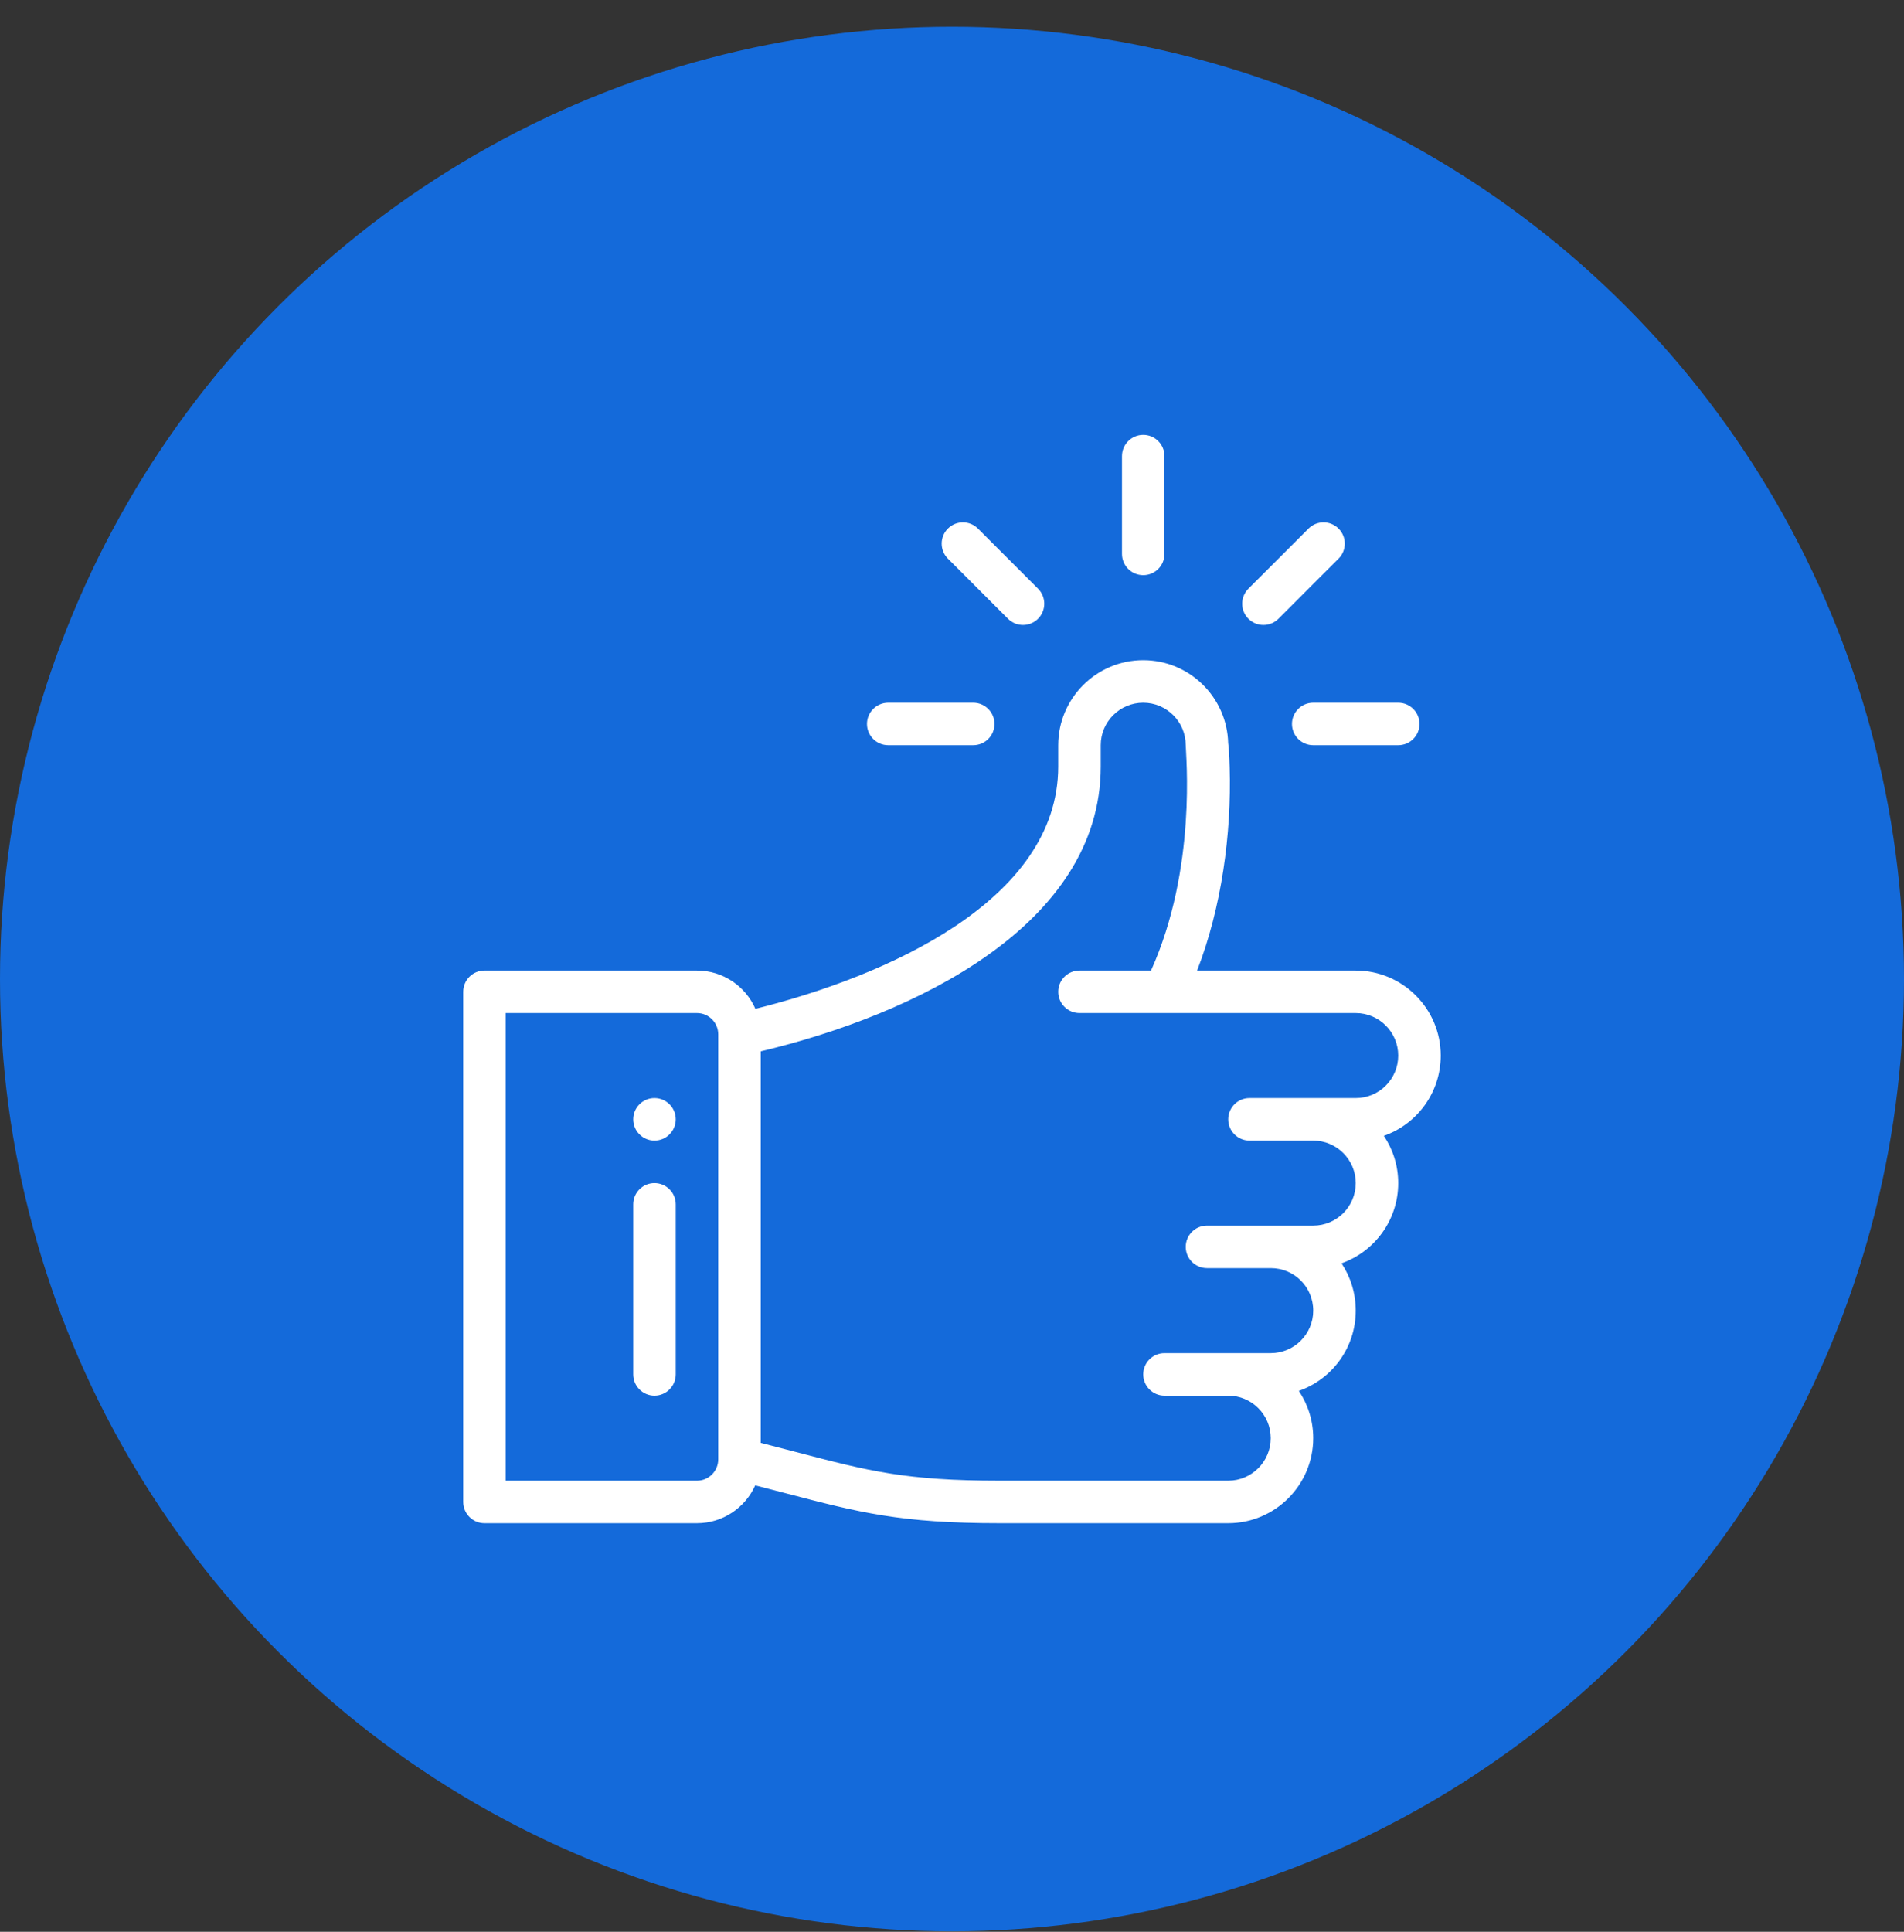
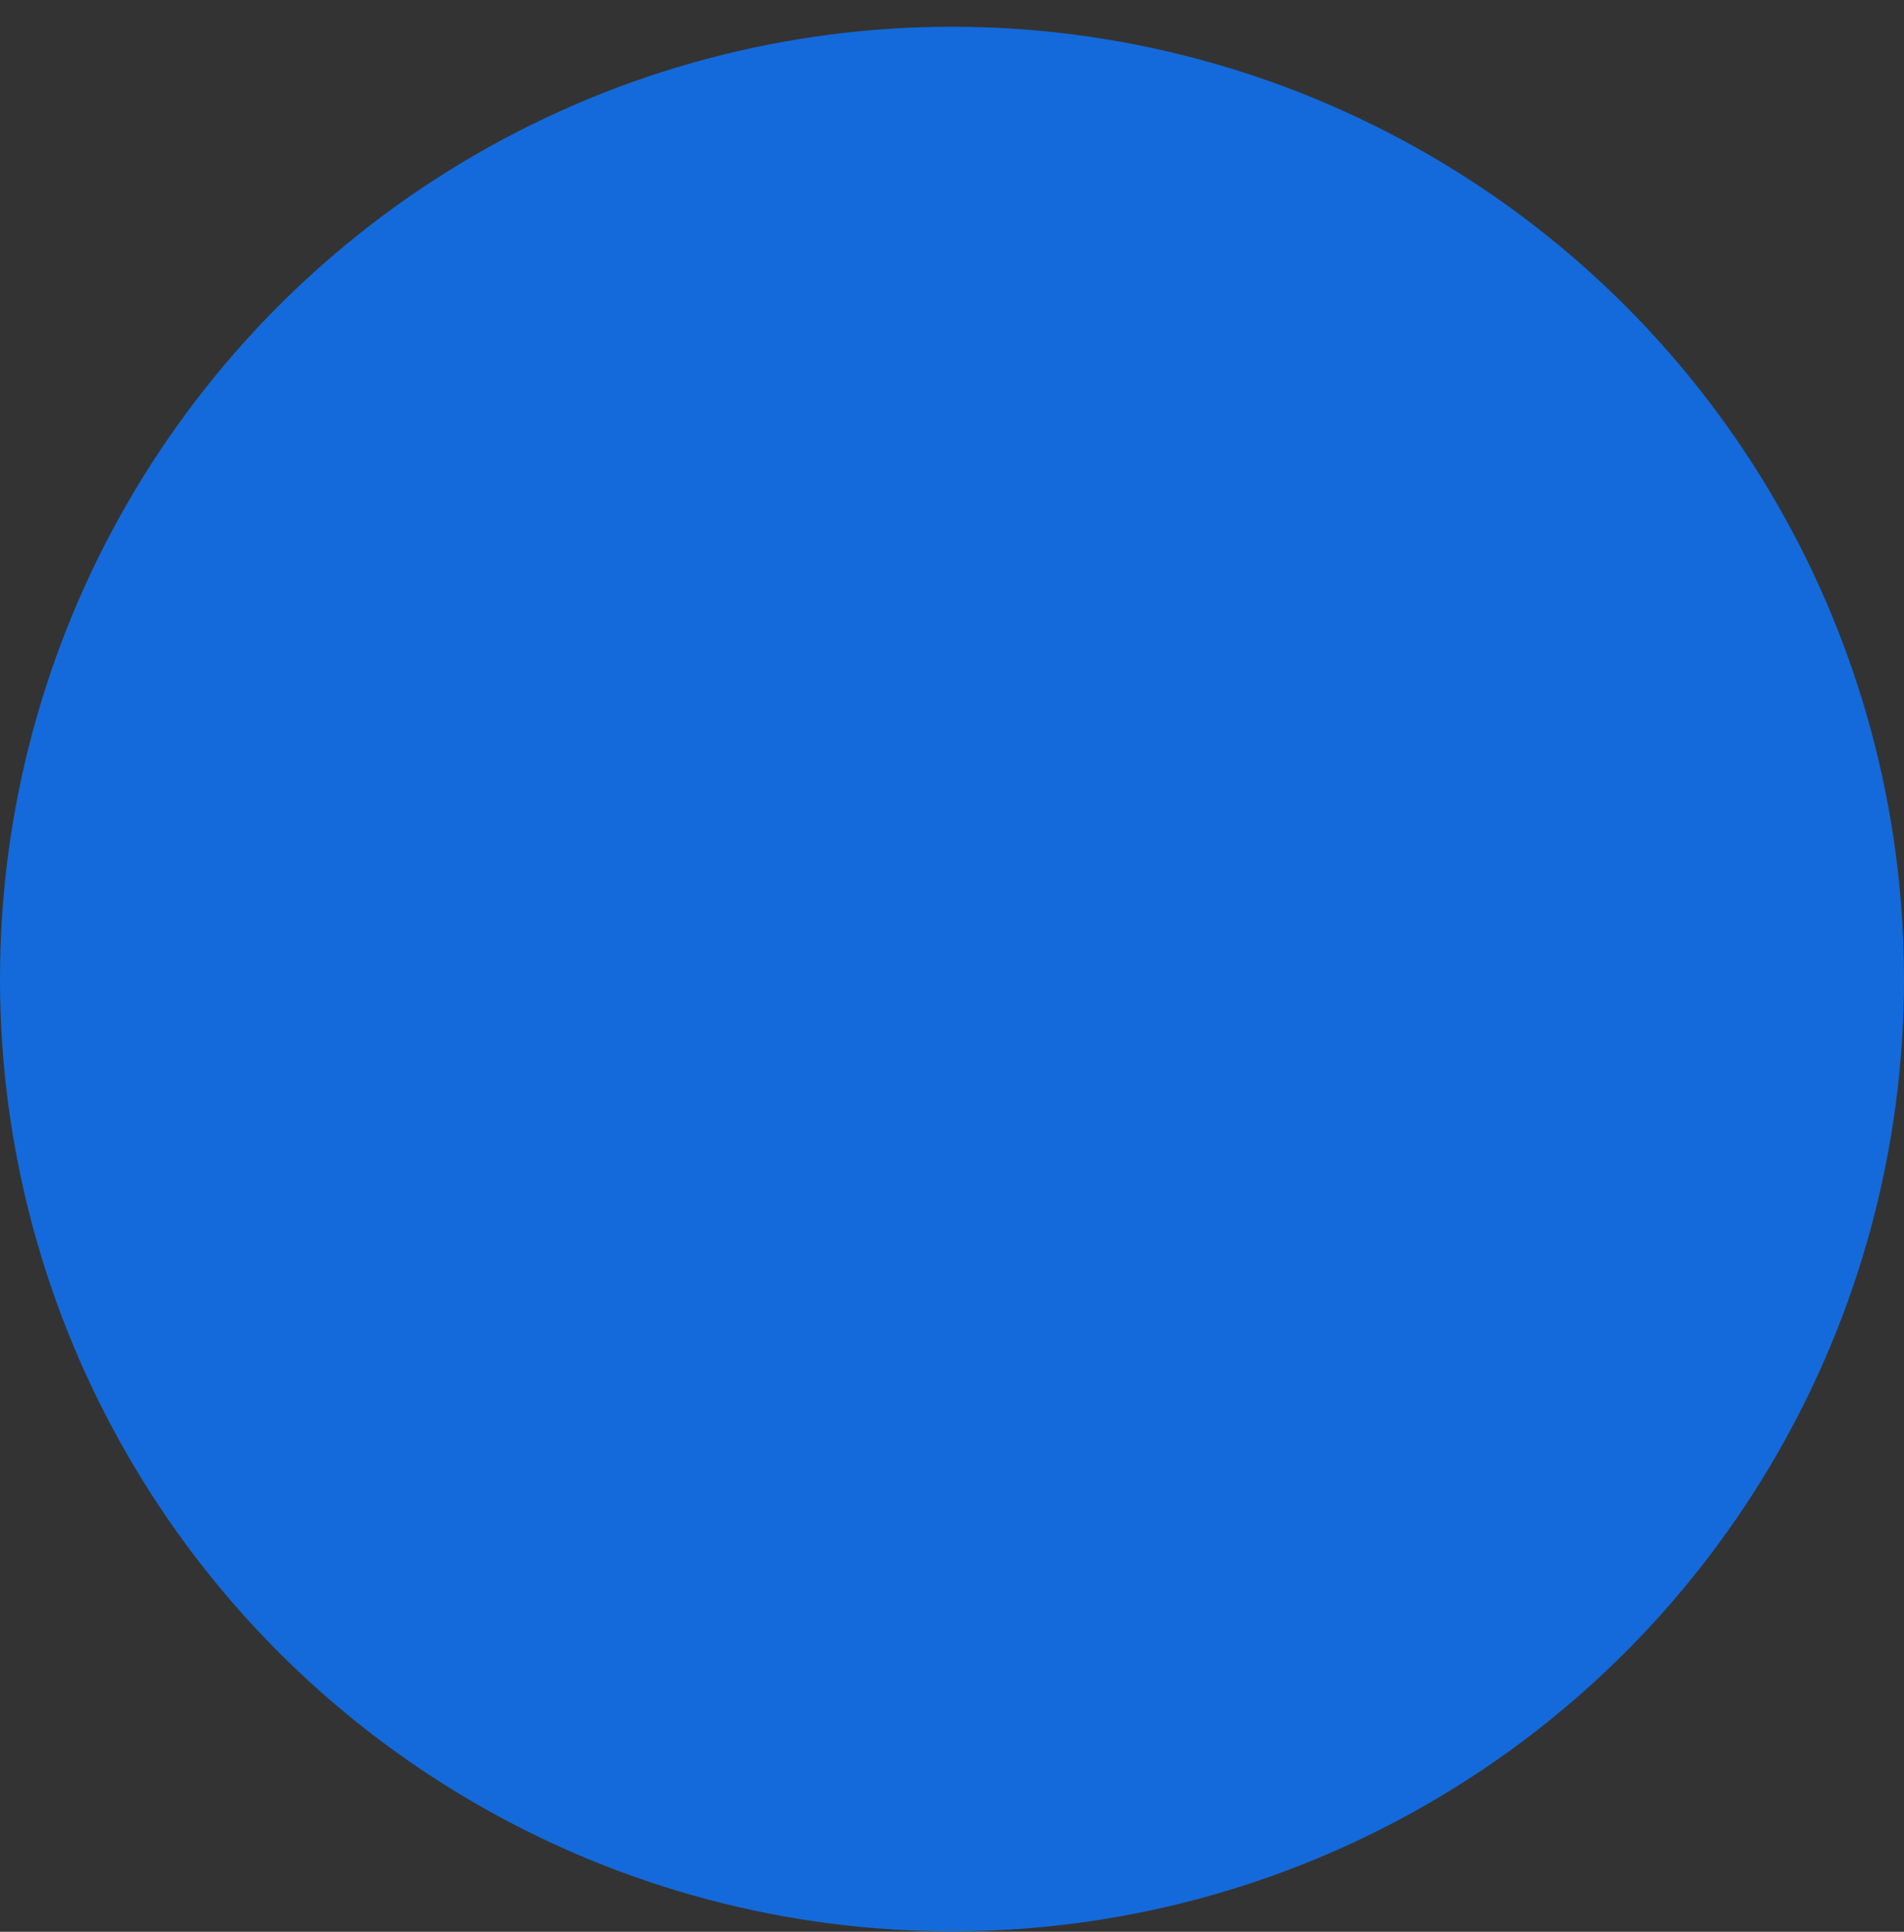
<svg xmlns="http://www.w3.org/2000/svg" width="70" height="71" viewBox="0 0 70 71" fill="none">
  <rect x="0" y="0" width="70" height="71" fill="#333333" stroke="none" />
  <circle cx="35" cy="35.983" r="35" fill="#146ADA" />
  <g clip-path="url(#clip0)">
    <path d="M42.031 15.983C41.6 15.983 41.25 16.333 41.25 16.764V20.358C41.25 20.79 41.6 21.139 42.031 21.139C42.463 21.139 42.812 20.79 42.812 20.358V16.764C42.812 16.333 42.463 15.983 42.031 15.983Z" fill="white" />
-     <path d="M24.062 40.358C23.631 40.358 23.281 40.708 23.281 41.139C23.281 41.571 23.631 41.921 24.062 41.921C24.494 41.921 24.844 41.571 24.844 41.139C24.844 40.708 24.494 40.358 24.062 40.358Z" fill="white" />
    <path d="M52.969 38.796C52.969 37.072 51.567 35.671 49.844 35.671H44.012C44.914 33.358 45.28 30.636 45.209 28.212C45.196 27.75 45.178 27.483 45.154 27.314C45.114 25.626 43.728 24.264 42.031 24.264C40.308 24.264 38.906 25.666 38.906 27.389V28.171C38.906 33.112 32.561 35.888 27.773 37.078C27.411 36.251 26.585 35.671 25.625 35.671H17.812C17.381 35.671 17.031 36.02 17.031 36.452V55.202C17.031 55.633 17.381 55.983 17.812 55.983H25.625C26.578 55.983 27.4 55.411 27.766 54.592C28.162 54.694 28.53 54.79 28.87 54.878C31.598 55.591 33.1 55.983 36.755 55.983H45.156C46.879 55.983 48.281 54.581 48.281 52.858C48.281 52.216 48.086 51.618 47.752 51.121C48.959 50.699 49.844 49.546 49.844 48.171C49.844 47.531 49.653 46.931 49.321 46.431C50.522 46.009 51.406 44.858 51.406 43.483C51.406 42.841 51.211 42.243 50.877 41.746C52.084 41.324 52.969 40.171 52.969 38.796ZM26.406 53.639C26.406 54.07 26.056 54.421 25.625 54.421H18.594V37.233H25.625C26.056 37.233 26.406 37.584 26.406 38.014V53.639ZM49.844 40.358C48.168 40.358 47.769 40.358 45.938 40.358C45.506 40.358 45.156 40.708 45.156 41.139C45.156 41.571 45.506 41.921 45.938 41.921H48.281C49.143 41.921 49.844 42.622 49.844 43.483C49.844 44.346 49.144 45.046 48.281 45.046H44.375C43.944 45.046 43.594 45.395 43.594 45.827C43.594 46.258 43.944 46.608 44.375 46.608H46.719C47.57 46.608 48.281 47.288 48.281 48.171C48.281 49.034 47.582 49.733 46.719 49.733C45.043 49.733 44.644 49.733 42.812 49.733C42.381 49.733 42.031 50.083 42.031 50.514C42.031 50.946 42.381 51.296 42.812 51.296H45.156C46.018 51.296 46.719 51.997 46.719 52.858C46.719 53.72 46.018 54.421 45.156 54.421H36.755C33.301 54.421 31.952 54.068 29.265 53.367C28.871 53.264 28.439 53.151 27.969 53.031V38.641C33.623 37.295 40.469 34.008 40.469 28.171V27.389C40.469 26.528 41.17 25.827 42.031 25.827C42.891 25.827 43.592 26.527 43.594 27.387V27.389C43.594 27.729 44.017 31.896 42.318 35.671H39.688C39.256 35.671 38.906 36.02 38.906 36.452C38.906 36.883 39.256 37.233 39.688 37.233C40.233 37.233 48.953 37.233 49.844 37.233C50.705 37.233 51.406 37.934 51.406 38.796C51.406 39.659 50.707 40.358 49.844 40.358Z" fill="white" />
    <path d="M24.062 43.483C23.631 43.483 23.281 43.833 23.281 44.264V50.514C23.281 50.946 23.631 51.296 24.062 51.296C24.494 51.296 24.844 50.946 24.844 50.514V44.264C24.844 43.833 24.494 43.483 24.062 43.483Z" fill="white" />
-     <path d="M35.781 25.827H32.656C32.225 25.827 31.875 26.177 31.875 26.608C31.875 27.04 32.225 27.389 32.656 27.389H35.781C36.213 27.389 36.562 27.04 36.562 26.608C36.562 26.177 36.213 25.827 35.781 25.827Z" fill="white" />
-     <path d="M51.406 25.827H48.281C47.85 25.827 47.5 26.177 47.5 26.608C47.5 27.04 47.85 27.389 48.281 27.389H51.406C51.838 27.389 52.188 27.04 52.188 26.608C52.188 26.177 51.838 25.827 51.406 25.827Z" fill="white" />
-     <path d="M49.212 19.427C48.907 19.122 48.413 19.122 48.108 19.427L45.898 21.636C45.593 21.941 45.593 22.436 45.898 22.741C46.203 23.046 46.698 23.046 47.003 22.741L49.212 20.532C49.518 20.227 49.518 19.732 49.212 19.427Z" fill="white" />
    <path d="M38.164 21.636L35.955 19.427C35.65 19.122 35.155 19.122 34.85 19.427C34.545 19.732 34.545 20.227 34.85 20.532L37.059 22.741C37.364 23.046 37.859 23.046 38.164 22.741C38.469 22.436 38.469 21.941 38.164 21.636Z" fill="white" />
  </g>
  <defs>
    <clipPath id="clip0">
-       <rect width="40" height="40" fill="white" transform="translate(15 15.983)" />
-     </clipPath>
+       </clipPath>
  </defs>
</svg>